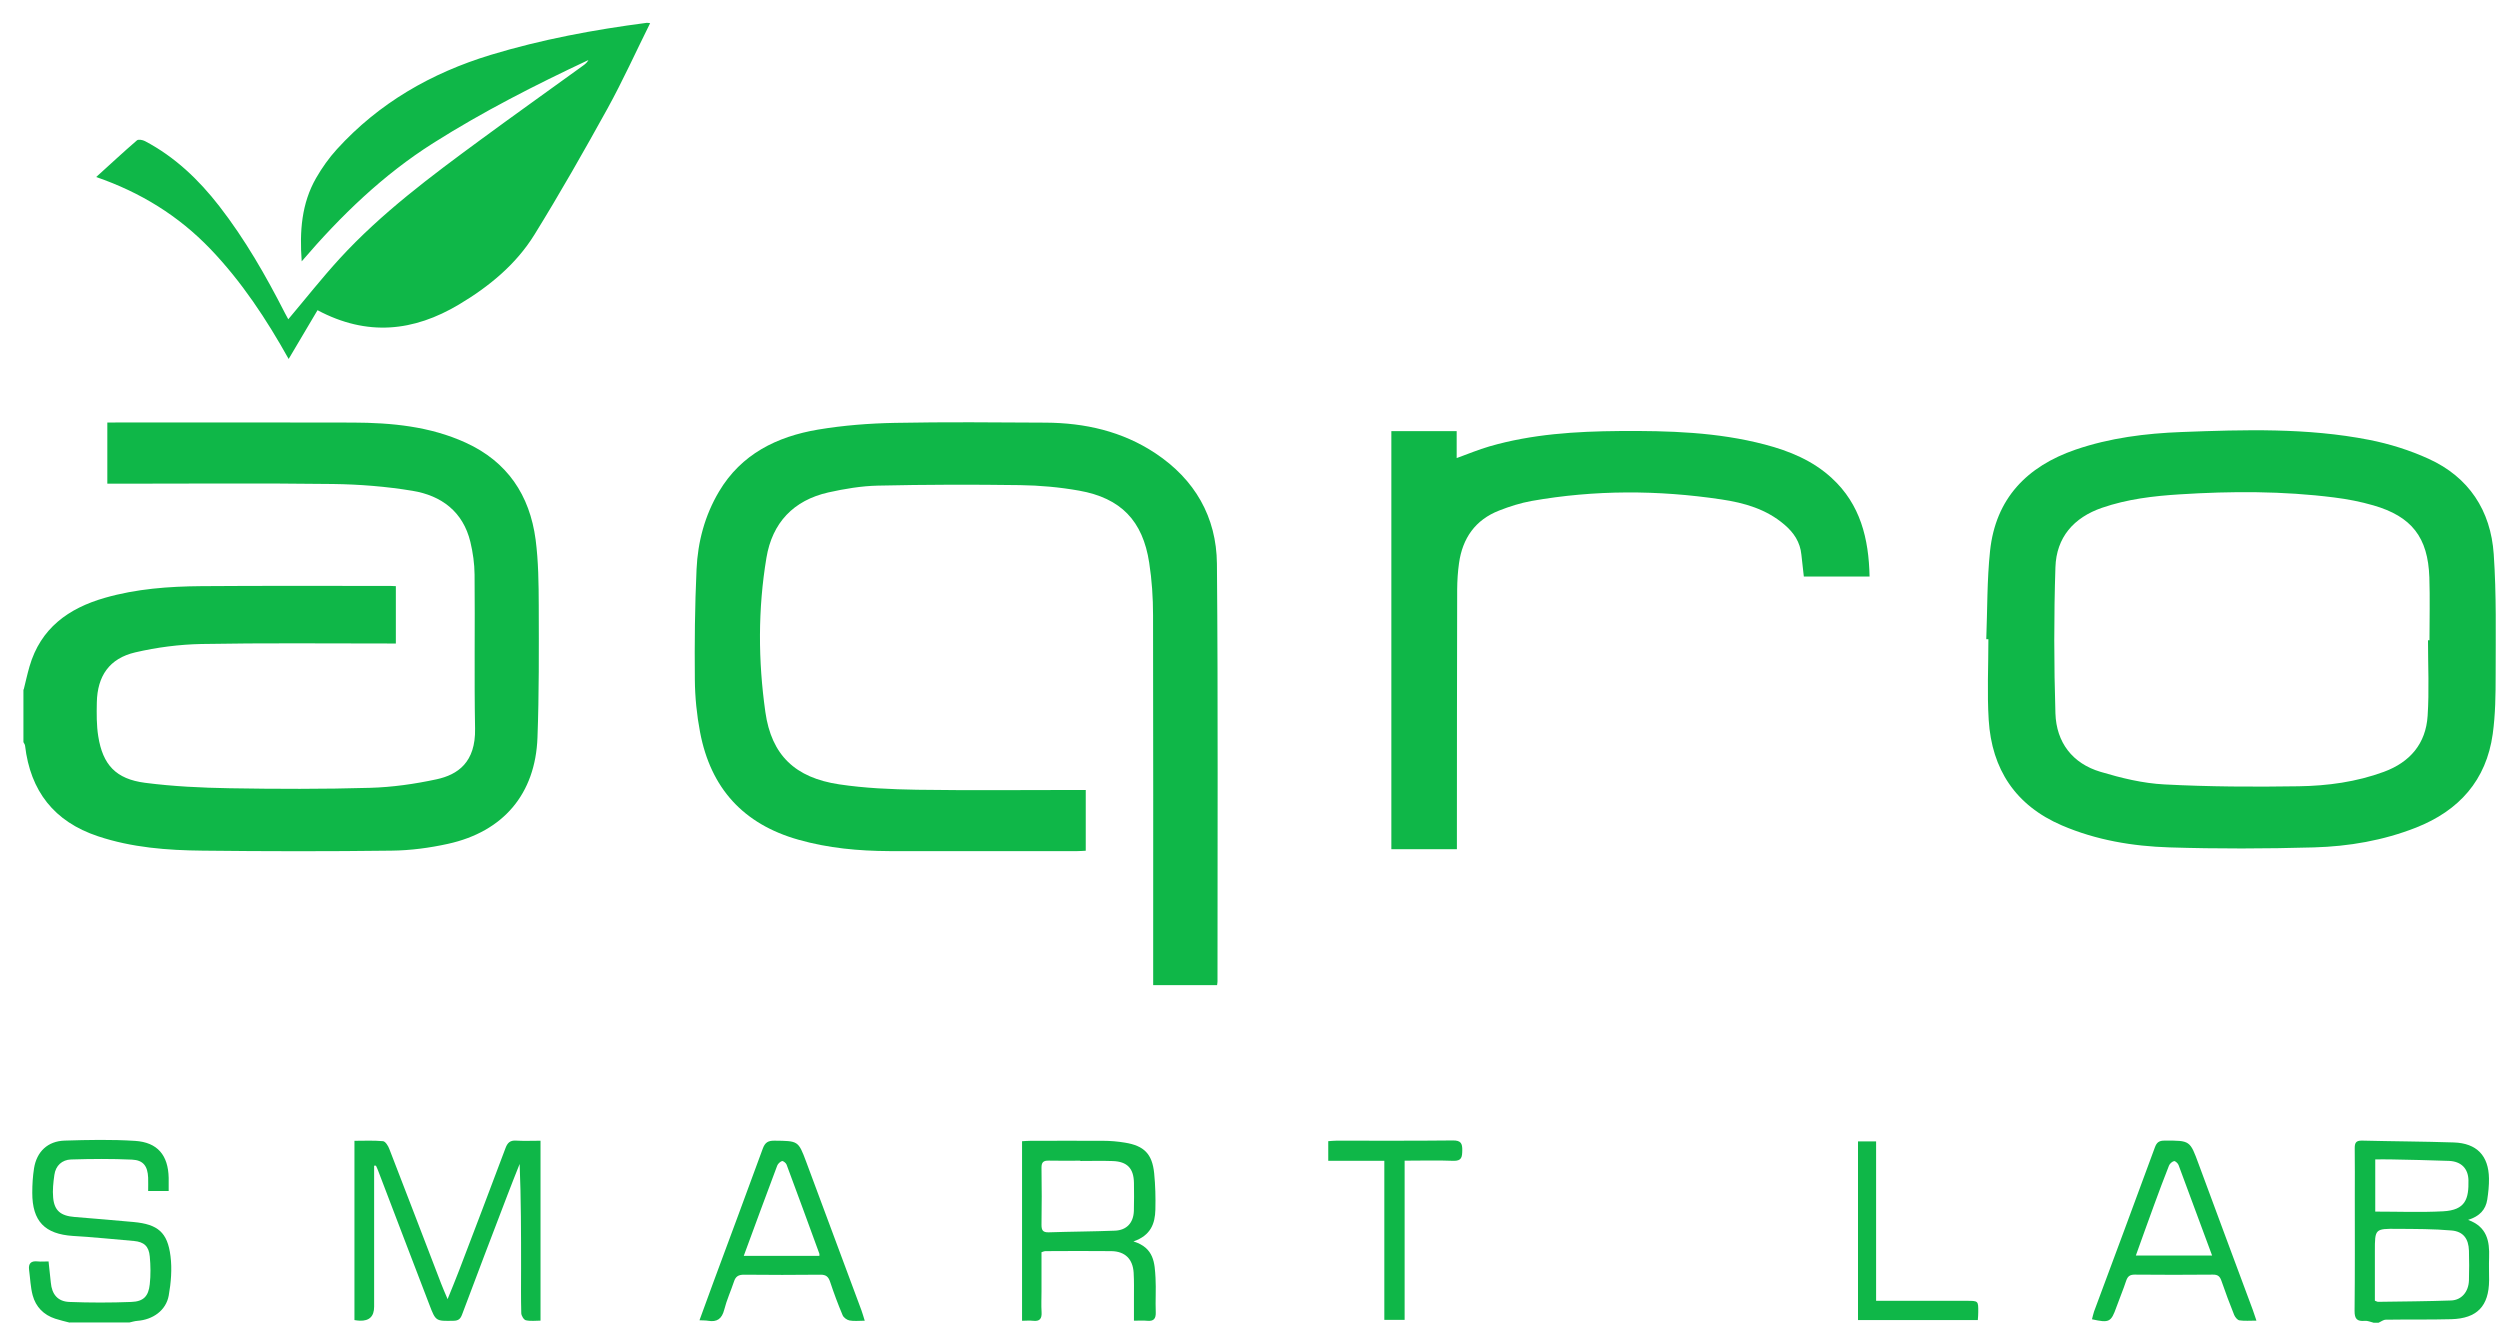
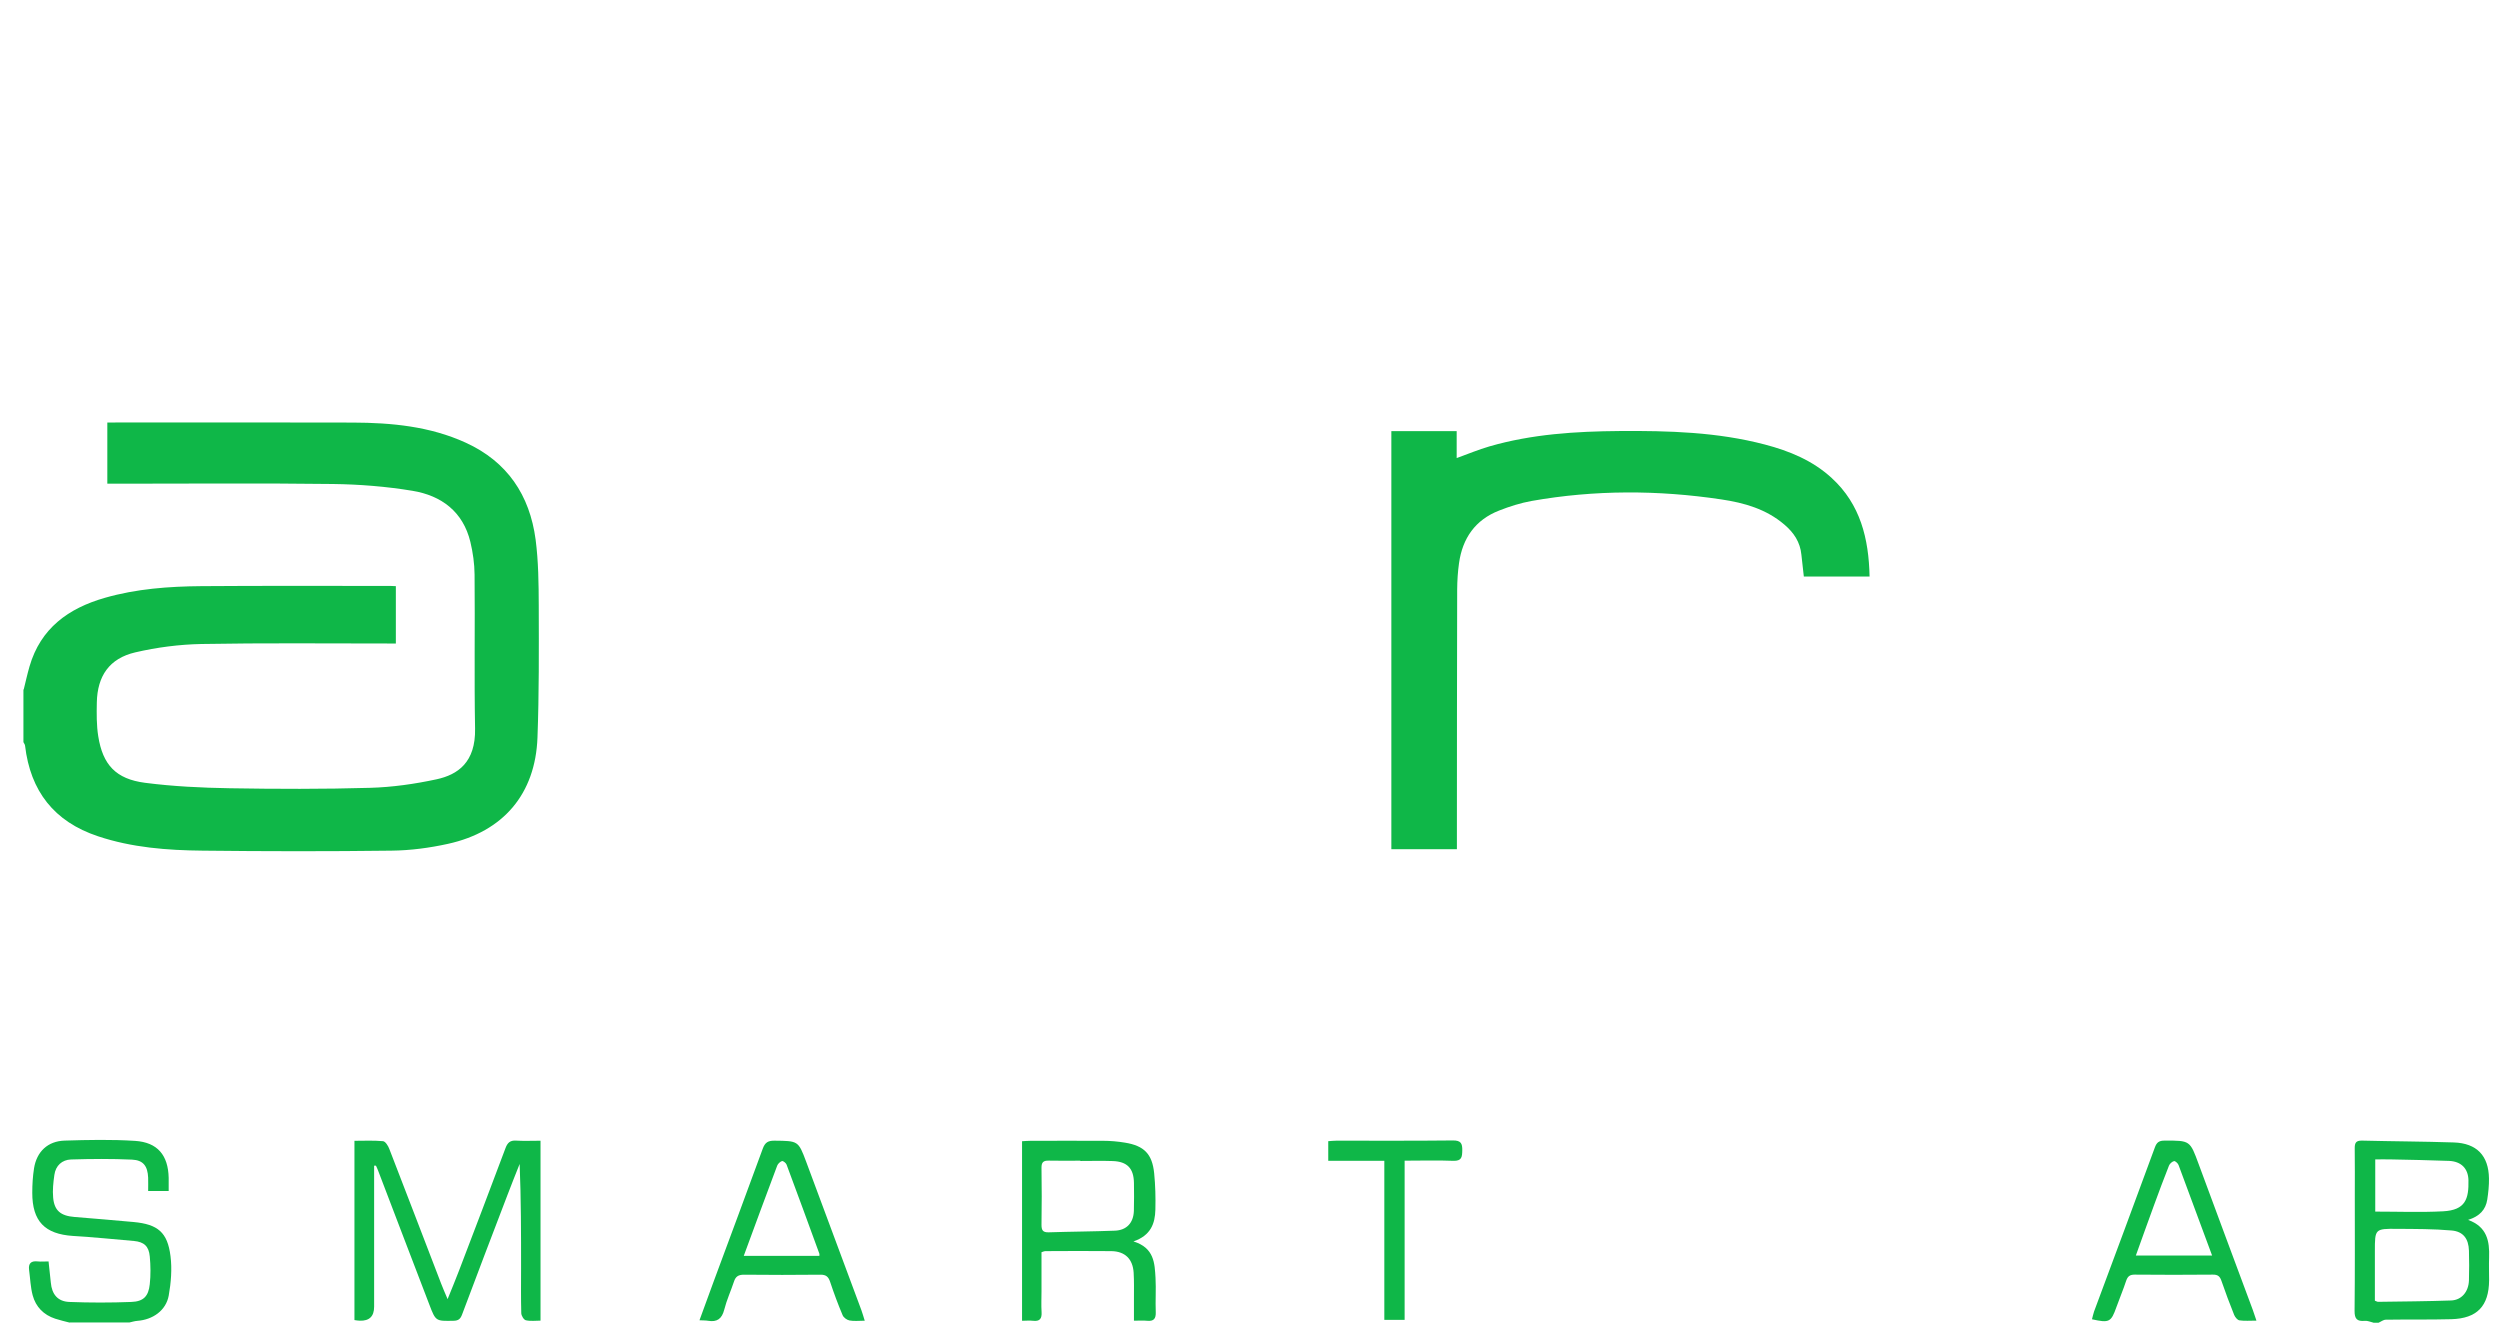
<svg xmlns="http://www.w3.org/2000/svg" width="100" height="53" viewBox="0 0 100 53" fill="none">
  <path d="M0.948 27.583C1.025 27.274 1.093 26.961 1.181 26.657C1.624 25.13 2.737 24.332 4.191 23.914C5.454 23.551 6.752 23.457 8.056 23.446C10.574 23.426 13.096 23.44 15.615 23.437C15.68 23.437 15.748 23.443 15.834 23.446V25.74C15.72 25.74 15.601 25.74 15.481 25.74C13.008 25.74 10.532 25.715 8.058 25.76C7.172 25.777 6.272 25.894 5.409 26.095C4.375 26.337 3.895 27.038 3.873 28.097C3.864 28.549 3.859 29.009 3.93 29.452C4.111 30.593 4.637 31.161 5.801 31.312C6.92 31.457 8.058 31.511 9.189 31.53C11.06 31.562 12.934 31.567 14.806 31.513C15.694 31.488 16.589 31.36 17.458 31.173C18.315 30.988 19.028 30.494 19.003 29.145C18.966 27.092 19.003 25.039 18.983 22.986C18.98 22.549 18.917 22.103 18.815 21.677C18.523 20.467 17.657 19.822 16.498 19.632C15.453 19.459 14.382 19.374 13.323 19.36C10.441 19.323 7.559 19.348 4.674 19.348C4.551 19.348 4.429 19.348 4.293 19.348V16.9H4.614C7.78 16.9 10.946 16.892 14.116 16.903C15.66 16.909 17.188 17.051 18.622 17.704C20.295 18.465 21.189 19.808 21.425 21.586C21.538 22.458 21.547 23.349 21.55 24.23C21.555 25.987 21.564 27.745 21.499 29.503C21.416 31.755 20.136 33.266 17.918 33.754C17.182 33.916 16.419 34.018 15.663 34.026C13.144 34.058 10.623 34.055 8.104 34.026C6.687 34.012 5.278 33.904 3.918 33.45C2.163 32.865 1.215 31.644 1.002 29.824C0.996 29.776 0.959 29.73 0.937 29.685C0.937 28.98 0.937 28.279 0.937 27.575L0.948 27.583Z" fill="#0FB748" />
  <path d="M94.933 52.905C94.819 52.879 94.703 52.822 94.592 52.834C94.283 52.862 94.18 52.757 94.183 52.436C94.2 50.894 94.192 49.355 94.192 47.813C94.192 47.191 94.198 46.566 94.189 45.945C94.186 45.723 94.229 45.618 94.484 45.624C95.708 45.655 96.929 45.658 98.153 45.698C99.07 45.729 99.545 46.226 99.559 47.137C99.564 47.418 99.533 47.702 99.491 47.981C99.428 48.387 99.187 48.651 98.724 48.796C99.485 49.071 99.587 49.65 99.564 50.298C99.553 50.605 99.564 50.908 99.564 51.215C99.556 52.243 99.085 52.74 98.051 52.768C97.179 52.791 96.305 52.774 95.433 52.788C95.333 52.788 95.237 52.868 95.14 52.91H94.936L94.933 52.905ZM94.993 52.027C95.064 52.053 95.095 52.075 95.126 52.073C96.097 52.059 97.071 52.053 98.042 52.019C98.466 52.005 98.744 51.667 98.758 51.215C98.769 50.82 98.769 50.423 98.758 50.028C98.744 49.554 98.534 49.259 98.062 49.219C97.344 49.156 96.617 49.159 95.896 49.154C94.995 49.145 94.995 49.154 94.995 50.045C94.995 50.71 94.995 51.374 94.995 52.027H94.993ZM95.013 48.464C95.944 48.464 96.838 48.5 97.727 48.452C98.619 48.404 98.755 47.961 98.738 47.206C98.727 46.734 98.44 46.456 97.963 46.436C97.185 46.405 96.404 46.393 95.623 46.376C95.424 46.371 95.225 46.376 95.01 46.376V48.464H95.013Z" fill="#0FB748" />
  <path d="M2.788 52.905C2.595 52.854 2.399 52.811 2.209 52.748C1.743 52.595 1.431 52.274 1.306 51.809C1.22 51.485 1.209 51.138 1.164 50.803C1.127 50.536 1.243 50.426 1.51 50.457C1.644 50.471 1.78 50.457 1.942 50.457C1.973 50.752 2.007 51.031 2.033 51.306C2.075 51.772 2.308 52.061 2.777 52.078C3.6 52.11 4.426 52.11 5.25 52.078C5.738 52.061 5.94 51.854 5.991 51.368C6.031 51.002 6.025 50.624 5.991 50.258C5.954 49.846 5.758 49.676 5.358 49.639C4.546 49.565 3.736 49.489 2.924 49.438C1.791 49.364 1.289 48.852 1.291 47.708C1.291 47.382 1.311 47.052 1.362 46.728C1.47 46.064 1.911 45.644 2.586 45.624C3.523 45.595 4.466 45.575 5.401 45.635C6.304 45.692 6.727 46.212 6.747 47.112C6.749 47.279 6.747 47.447 6.747 47.64H5.926C5.926 47.458 5.932 47.282 5.926 47.106C5.906 46.646 5.733 46.405 5.281 46.385C4.469 46.348 3.654 46.354 2.842 46.379C2.484 46.391 2.226 46.623 2.175 46.995C2.132 47.296 2.098 47.606 2.126 47.904C2.172 48.426 2.427 48.634 2.981 48.679C3.771 48.745 4.56 48.807 5.347 48.881C6.312 48.972 6.701 49.29 6.82 50.244C6.886 50.761 6.84 51.309 6.749 51.823C6.641 52.419 6.113 52.788 5.494 52.834C5.386 52.842 5.281 52.876 5.176 52.899H2.788V52.905Z" fill="#0FB748" />
-   <path d="M43.43 31.604V34.029C43.316 34.035 43.208 34.044 43.097 34.044C40.59 34.044 38.08 34.049 35.572 34.044C34.345 34.038 33.13 33.927 31.94 33.589C29.731 32.967 28.425 31.522 28.002 29.284C27.871 28.597 27.8 27.89 27.794 27.191C27.78 25.718 27.794 24.244 27.862 22.77C27.911 21.674 28.192 20.62 28.76 19.663C29.651 18.161 31.077 17.463 32.721 17.184C33.735 17.014 34.771 16.934 35.799 16.915C37.807 16.875 39.818 16.895 41.825 16.906C43.398 16.915 44.889 17.25 46.215 18.13C47.794 19.178 48.66 20.68 48.677 22.551C48.726 28.12 48.697 33.689 48.7 39.257C48.7 39.3 48.691 39.342 48.683 39.405H46.127V39.002C46.127 34.203 46.133 29.406 46.122 24.607C46.122 23.906 46.076 23.202 45.968 22.509C45.713 20.831 44.835 19.922 43.166 19.626C42.387 19.487 41.59 19.416 40.8 19.405C38.906 19.379 37.009 19.382 35.115 19.425C34.453 19.439 33.783 19.553 33.133 19.697C31.739 20.013 30.89 20.91 30.657 22.313C30.316 24.36 30.324 26.43 30.614 28.478C30.858 30.21 31.807 31.11 33.567 31.374C34.595 31.528 35.643 31.573 36.685 31.59C38.807 31.621 40.931 31.599 43.052 31.599C43.174 31.599 43.296 31.599 43.435 31.599L43.43 31.604Z" fill="#0FB748" />
-   <path d="M79.451 25.57C79.496 24.394 79.479 23.21 79.602 22.04C79.823 19.945 81.073 18.655 83.023 17.985C84.398 17.514 85.826 17.335 87.266 17.281C89.77 17.187 92.284 17.108 94.76 17.593C95.575 17.752 96.39 18.008 97.142 18.351C98.758 19.084 99.63 20.424 99.749 22.165C99.86 23.767 99.826 25.383 99.826 26.99C99.826 27.782 99.817 28.58 99.709 29.361C99.451 31.212 98.363 32.425 96.642 33.104C95.331 33.62 93.953 33.856 92.559 33.896C90.634 33.95 88.706 33.956 86.78 33.896C85.306 33.85 83.85 33.606 82.475 33.016C80.621 32.218 79.67 30.772 79.548 28.796C79.482 27.722 79.536 26.643 79.536 25.567C79.508 25.567 79.477 25.567 79.448 25.567L79.451 25.57ZM97.12 25.61C97.139 25.61 97.159 25.61 97.179 25.61C97.179 24.772 97.202 23.931 97.174 23.094C97.12 21.495 96.469 20.657 94.933 20.214C94.425 20.067 93.897 19.964 93.371 19.899C91.315 19.638 89.251 19.643 87.189 19.774C86.136 19.839 85.091 19.964 84.082 20.311C82.944 20.703 82.254 21.498 82.217 22.691C82.154 24.636 82.157 26.589 82.217 28.535C82.254 29.693 82.893 30.539 84.023 30.874C84.852 31.122 85.718 31.334 86.579 31.377C88.365 31.471 90.159 31.479 91.948 31.451C93.104 31.434 94.254 31.278 95.353 30.874C96.401 30.488 97.034 29.747 97.105 28.634C97.171 27.631 97.12 26.621 97.12 25.613V25.61Z" fill="#0FB748" />
-   <path d="M26.005 0.927C25.434 2.074 24.912 3.23 24.302 4.338C23.361 6.041 22.399 7.734 21.377 9.387C20.638 10.582 19.559 11.465 18.358 12.181C16.549 13.26 14.689 13.467 12.701 12.408C12.326 13.041 11.943 13.689 11.546 14.359C10.662 12.777 9.671 11.269 8.413 9.957C7.144 8.634 5.625 7.694 3.847 7.081C4.407 6.575 4.932 6.084 5.477 5.615C5.534 5.564 5.707 5.596 5.798 5.644C6.996 6.274 7.951 7.189 8.771 8.245C9.802 9.574 10.634 11.028 11.398 12.524C11.446 12.621 11.5 12.717 11.531 12.771C12.219 11.956 12.875 11.122 13.59 10.341C15.263 8.518 17.242 7.047 19.224 5.59C20.584 4.59 21.962 3.611 23.33 2.62C23.41 2.563 23.484 2.5 23.538 2.401C21.411 3.4 19.321 4.463 17.333 5.721C15.328 6.99 13.647 8.611 12.068 10.454C11.98 9.247 12.062 8.137 12.645 7.12C12.88 6.712 13.159 6.317 13.477 5.968C15.161 4.119 17.248 2.921 19.627 2.196C21.669 1.577 23.759 1.188 25.872 0.913C25.903 0.91 25.937 0.919 26.005 0.927Z" fill="#0FB748" />
  <path d="M55.66 17.244H58.267V18.323C58.73 18.155 59.144 17.982 59.573 17.857C61.277 17.363 63.026 17.255 64.79 17.241C66.743 17.227 68.691 17.281 70.594 17.781C71.579 18.039 72.511 18.422 73.272 19.124C74.416 20.174 74.751 21.543 74.783 23.06H72.153C72.122 22.77 72.085 22.48 72.056 22.191C72.008 21.685 71.755 21.308 71.375 20.984C70.645 20.359 69.765 20.112 68.85 19.976C66.32 19.598 63.79 19.592 61.266 20.038C60.823 20.118 60.385 20.257 59.965 20.422C59.011 20.794 58.5 21.529 58.361 22.526C58.312 22.872 58.29 23.224 58.287 23.576C58.278 26.899 58.278 30.221 58.276 33.544C58.276 33.677 58.276 33.811 58.276 33.967H55.654V17.25L55.66 17.244Z" fill="#0FB748" />
  <path d="M14.965 46.632C14.965 46.992 14.965 47.35 14.965 47.711C14.965 49.23 14.965 50.749 14.965 52.269C14.965 52.655 14.773 52.841 14.391 52.828C14.326 52.828 14.26 52.814 14.178 52.803V45.632C14.561 45.632 14.942 45.612 15.319 45.647C15.416 45.655 15.527 45.834 15.572 45.956C16.268 47.751 16.955 49.548 17.645 51.343C17.713 51.522 17.79 51.695 17.904 51.965C18.08 51.528 18.23 51.172 18.366 50.812C18.988 49.182 19.61 47.555 20.221 45.922C20.3 45.712 20.403 45.61 20.638 45.624C20.953 45.644 21.271 45.629 21.621 45.629V52.825C21.43 52.825 21.226 52.854 21.036 52.811C20.953 52.794 20.854 52.629 20.851 52.53C20.834 51.931 20.843 51.329 20.843 50.727C20.843 49.344 20.843 47.961 20.786 46.558C20.624 46.967 20.459 47.376 20.303 47.788C19.693 49.383 19.082 50.979 18.483 52.581C18.418 52.757 18.335 52.828 18.142 52.831C17.438 52.845 17.429 52.854 17.18 52.2C16.489 50.406 15.805 48.605 15.118 46.808C15.095 46.745 15.064 46.686 15.038 46.626C15.016 46.626 14.99 46.626 14.967 46.626L14.965 46.632Z" fill="#0FB748" />
  <path d="M45.335 49.656C46.173 49.912 46.187 50.531 46.221 51.121C46.246 51.573 46.212 52.027 46.23 52.482C46.241 52.748 46.15 52.859 45.88 52.831C45.724 52.814 45.568 52.828 45.358 52.828C45.358 52.507 45.358 52.218 45.358 51.928C45.358 51.587 45.366 51.246 45.346 50.908C45.312 50.358 45 50.054 44.455 50.045C43.572 50.034 42.686 50.042 41.802 50.045C41.771 50.045 41.74 50.065 41.66 50.088C41.66 50.605 41.66 51.136 41.66 51.664C41.66 51.936 41.646 52.209 41.663 52.479C41.68 52.743 41.595 52.865 41.317 52.831C41.183 52.814 41.047 52.831 40.882 52.831V45.649C40.99 45.644 41.11 45.632 41.232 45.632C42.194 45.632 43.16 45.627 44.123 45.632C44.415 45.632 44.71 45.658 45 45.706C45.767 45.831 46.09 46.16 46.167 46.933C46.215 47.416 46.227 47.904 46.215 48.39C46.201 48.938 46.036 49.42 45.332 49.659L45.335 49.656ZM43.214 46.436V46.427C42.794 46.427 42.373 46.436 41.956 46.425C41.737 46.419 41.658 46.487 41.66 46.711C41.672 47.47 41.672 48.231 41.66 48.992C41.66 49.205 41.709 49.298 41.944 49.293C42.828 49.264 43.711 49.261 44.594 49.227C45.065 49.21 45.338 48.915 45.355 48.438C45.366 48.063 45.363 47.688 45.358 47.316C45.349 46.734 45.088 46.462 44.509 46.442C44.077 46.427 43.645 46.439 43.217 46.439L43.214 46.436Z" fill="#0FB748" />
  <path d="M34.587 52.828C34.36 52.828 34.166 52.854 33.982 52.819C33.877 52.8 33.743 52.703 33.704 52.606C33.519 52.169 33.354 51.723 33.204 51.272C33.136 51.07 33.042 50.985 32.818 50.988C31.798 50.999 30.776 50.999 29.756 50.988C29.538 50.988 29.424 51.059 29.359 51.263C29.234 51.638 29.067 52.002 28.97 52.385C28.876 52.751 28.686 52.893 28.32 52.831C28.223 52.814 28.124 52.819 27.979 52.811C28.175 52.272 28.359 51.763 28.547 51.258C29.203 49.486 29.864 47.717 30.512 45.942C30.603 45.695 30.728 45.624 30.98 45.627C31.923 45.638 31.932 45.627 32.244 46.462C32.985 48.444 33.721 50.426 34.456 52.408C34.502 52.533 34.536 52.66 34.59 52.831L34.587 52.828ZM29.748 50.235H32.775C32.775 50.196 32.781 50.17 32.775 50.15C32.341 48.96 31.906 47.771 31.463 46.584C31.438 46.518 31.324 46.43 31.281 46.442C31.205 46.467 31.117 46.55 31.088 46.626C30.642 47.81 30.205 49 29.751 50.233L29.748 50.235Z" fill="#0FB748" />
  <path d="M90.259 52.825C89.998 52.825 89.785 52.845 89.577 52.814C89.498 52.803 89.404 52.686 89.367 52.598C89.185 52.147 89.015 51.689 88.856 51.229C88.796 51.056 88.714 50.982 88.515 50.985C87.47 50.996 86.428 50.994 85.383 50.985C85.187 50.985 85.105 51.059 85.045 51.235C84.929 51.59 84.781 51.934 84.656 52.286C84.443 52.885 84.372 52.925 83.679 52.771C83.708 52.666 83.728 52.558 83.764 52.456C84.577 50.27 85.392 48.086 86.195 45.896C86.272 45.686 86.371 45.624 86.587 45.624C87.607 45.621 87.598 45.618 87.947 46.566C88.663 48.512 89.39 50.451 90.111 52.394C90.157 52.519 90.196 52.644 90.259 52.828V52.825ZM85.434 50.221H88.484C88.027 48.986 87.587 47.79 87.141 46.598C87.115 46.53 87.007 46.433 86.962 46.444C86.882 46.464 86.792 46.547 86.76 46.623C86.556 47.137 86.363 47.657 86.172 48.177C85.928 48.841 85.69 49.511 85.434 50.221Z" fill="#0FB748" />
  <path d="M56.185 46.427V52.794H55.373V46.433H53.13V45.647C53.241 45.641 53.349 45.627 53.456 45.627C55.01 45.627 56.563 45.635 58.116 45.618C58.434 45.615 58.497 45.734 58.491 46.019C58.486 46.28 58.469 46.444 58.131 46.433C57.497 46.407 56.864 46.427 56.183 46.427H56.185Z" fill="#0FB748" />
-   <path d="M75.047 52.033H77.176C77.676 52.033 78.173 52.033 78.673 52.033C79.133 52.033 79.133 52.033 79.13 52.482C79.13 52.581 79.122 52.68 79.113 52.803H74.32V45.655H75.044V52.03L75.047 52.033Z" fill="#0FB748" />
</svg>